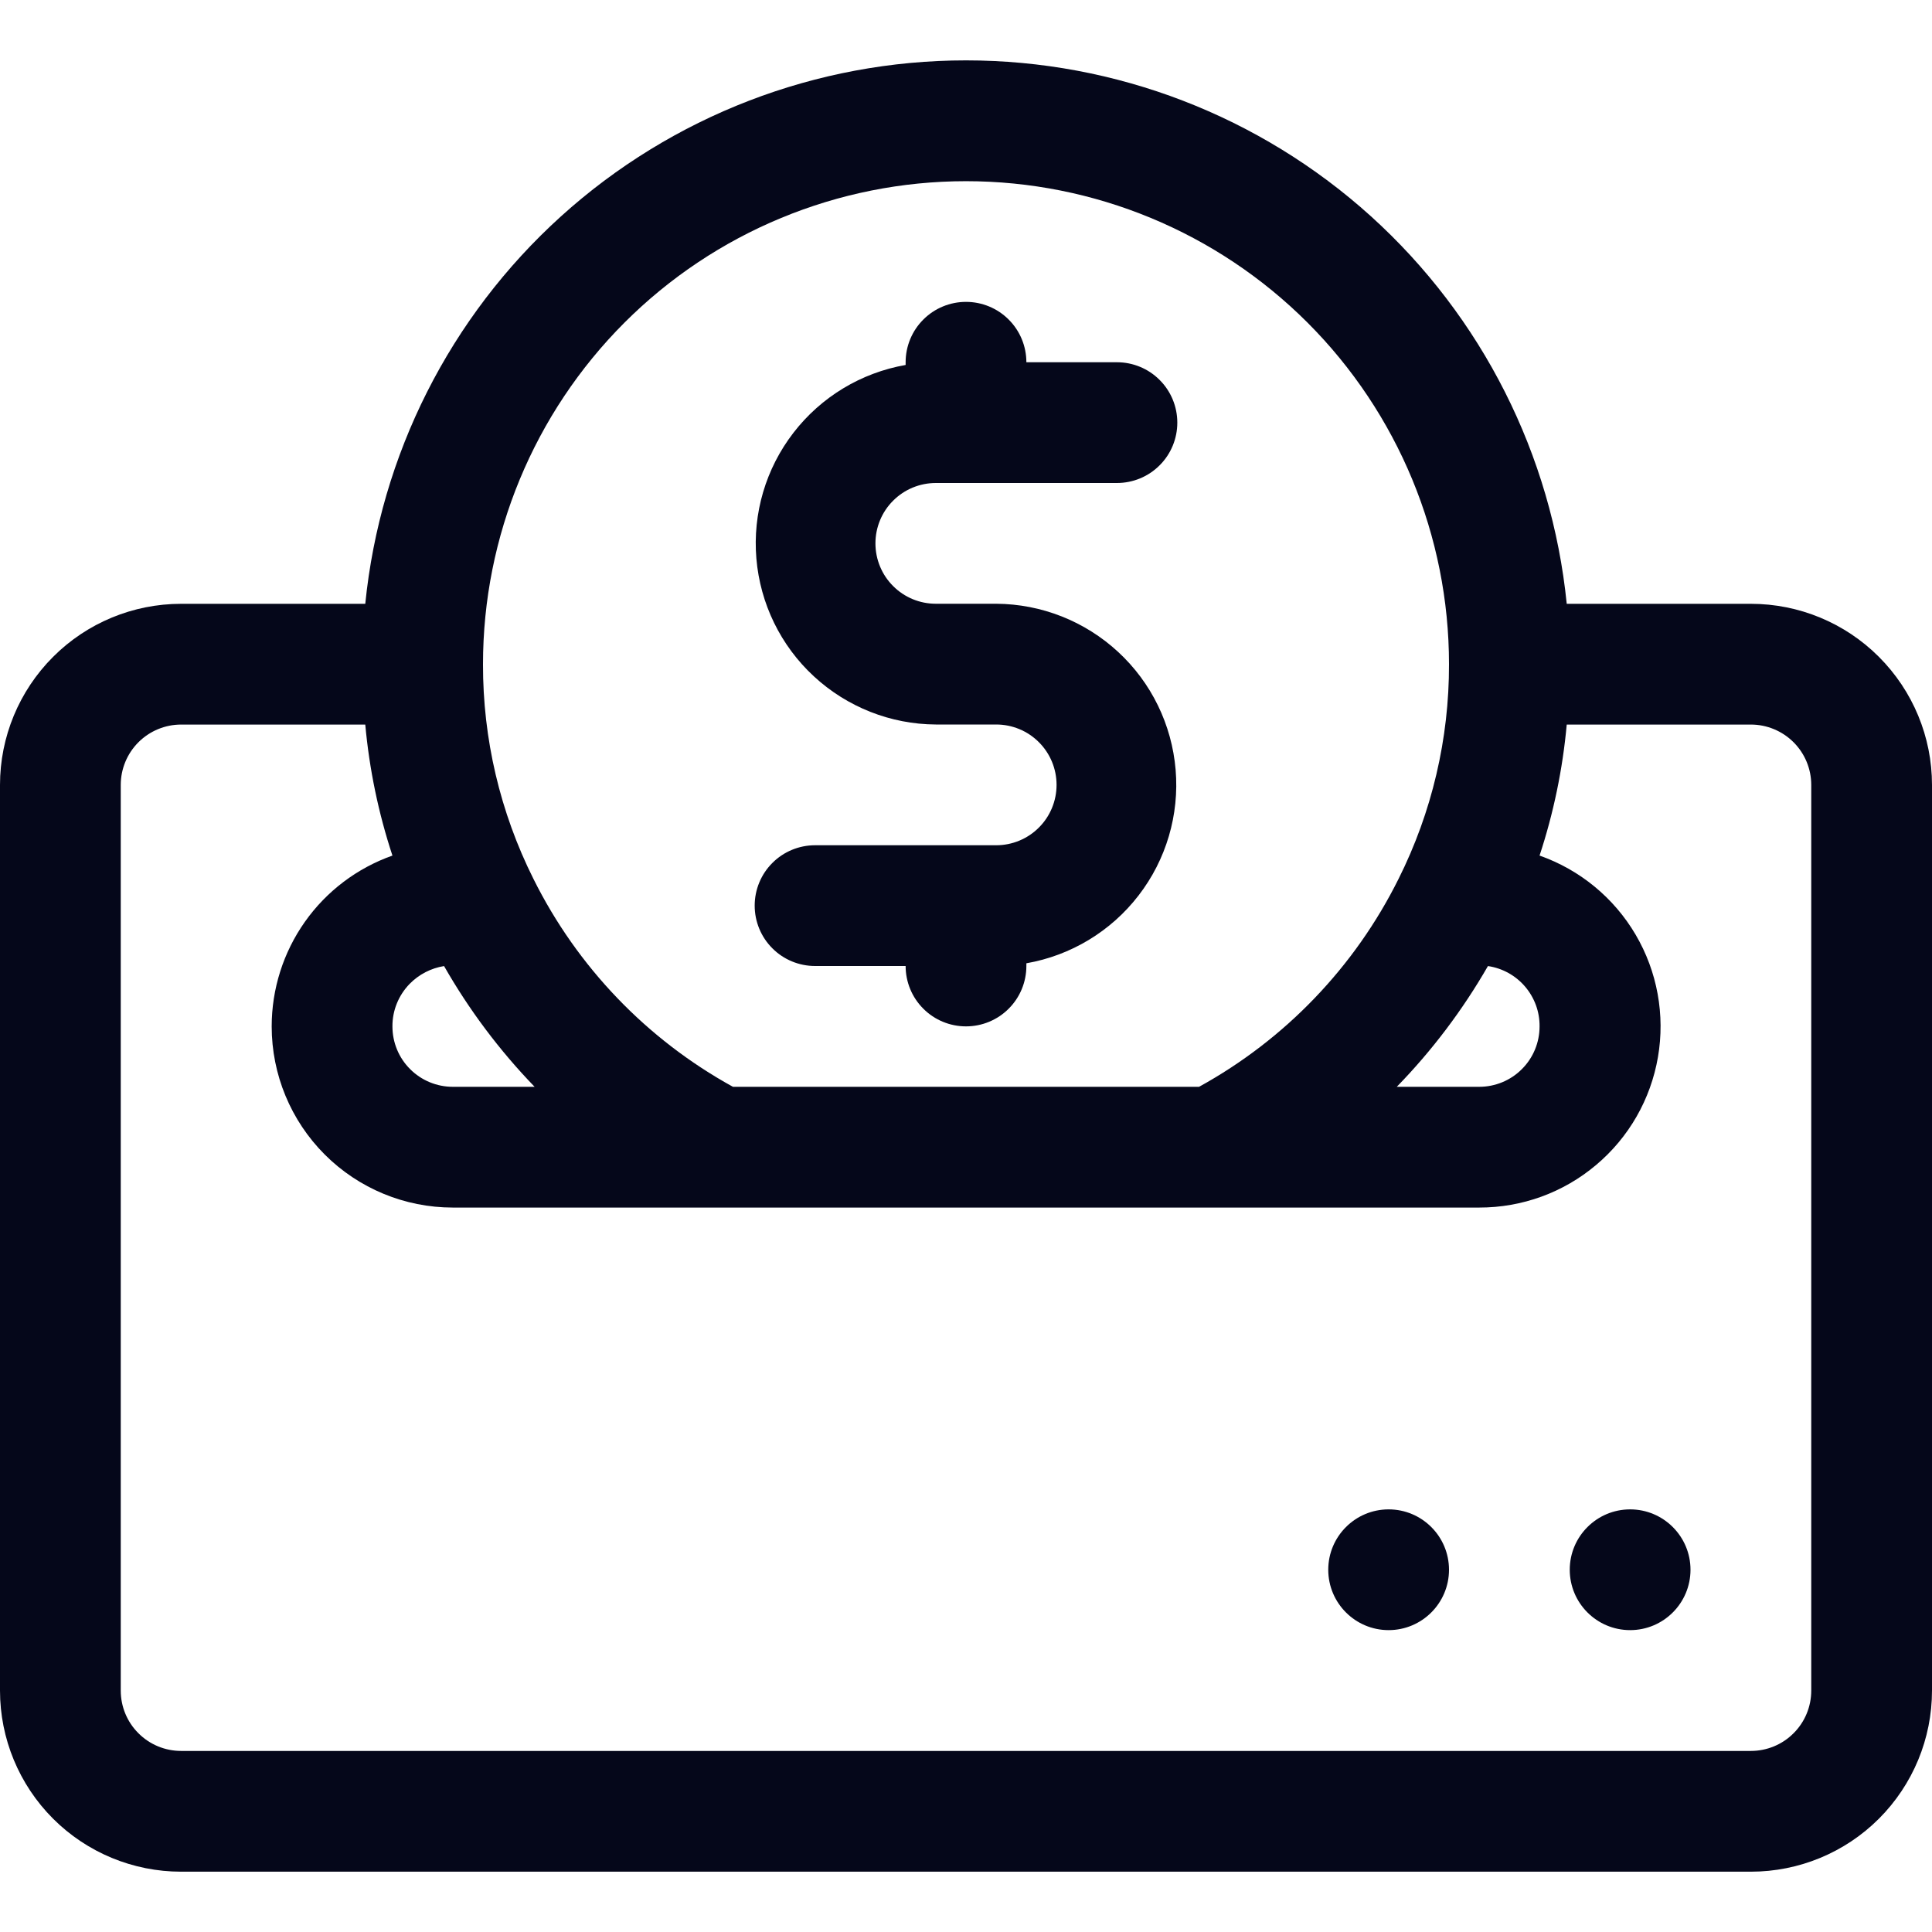
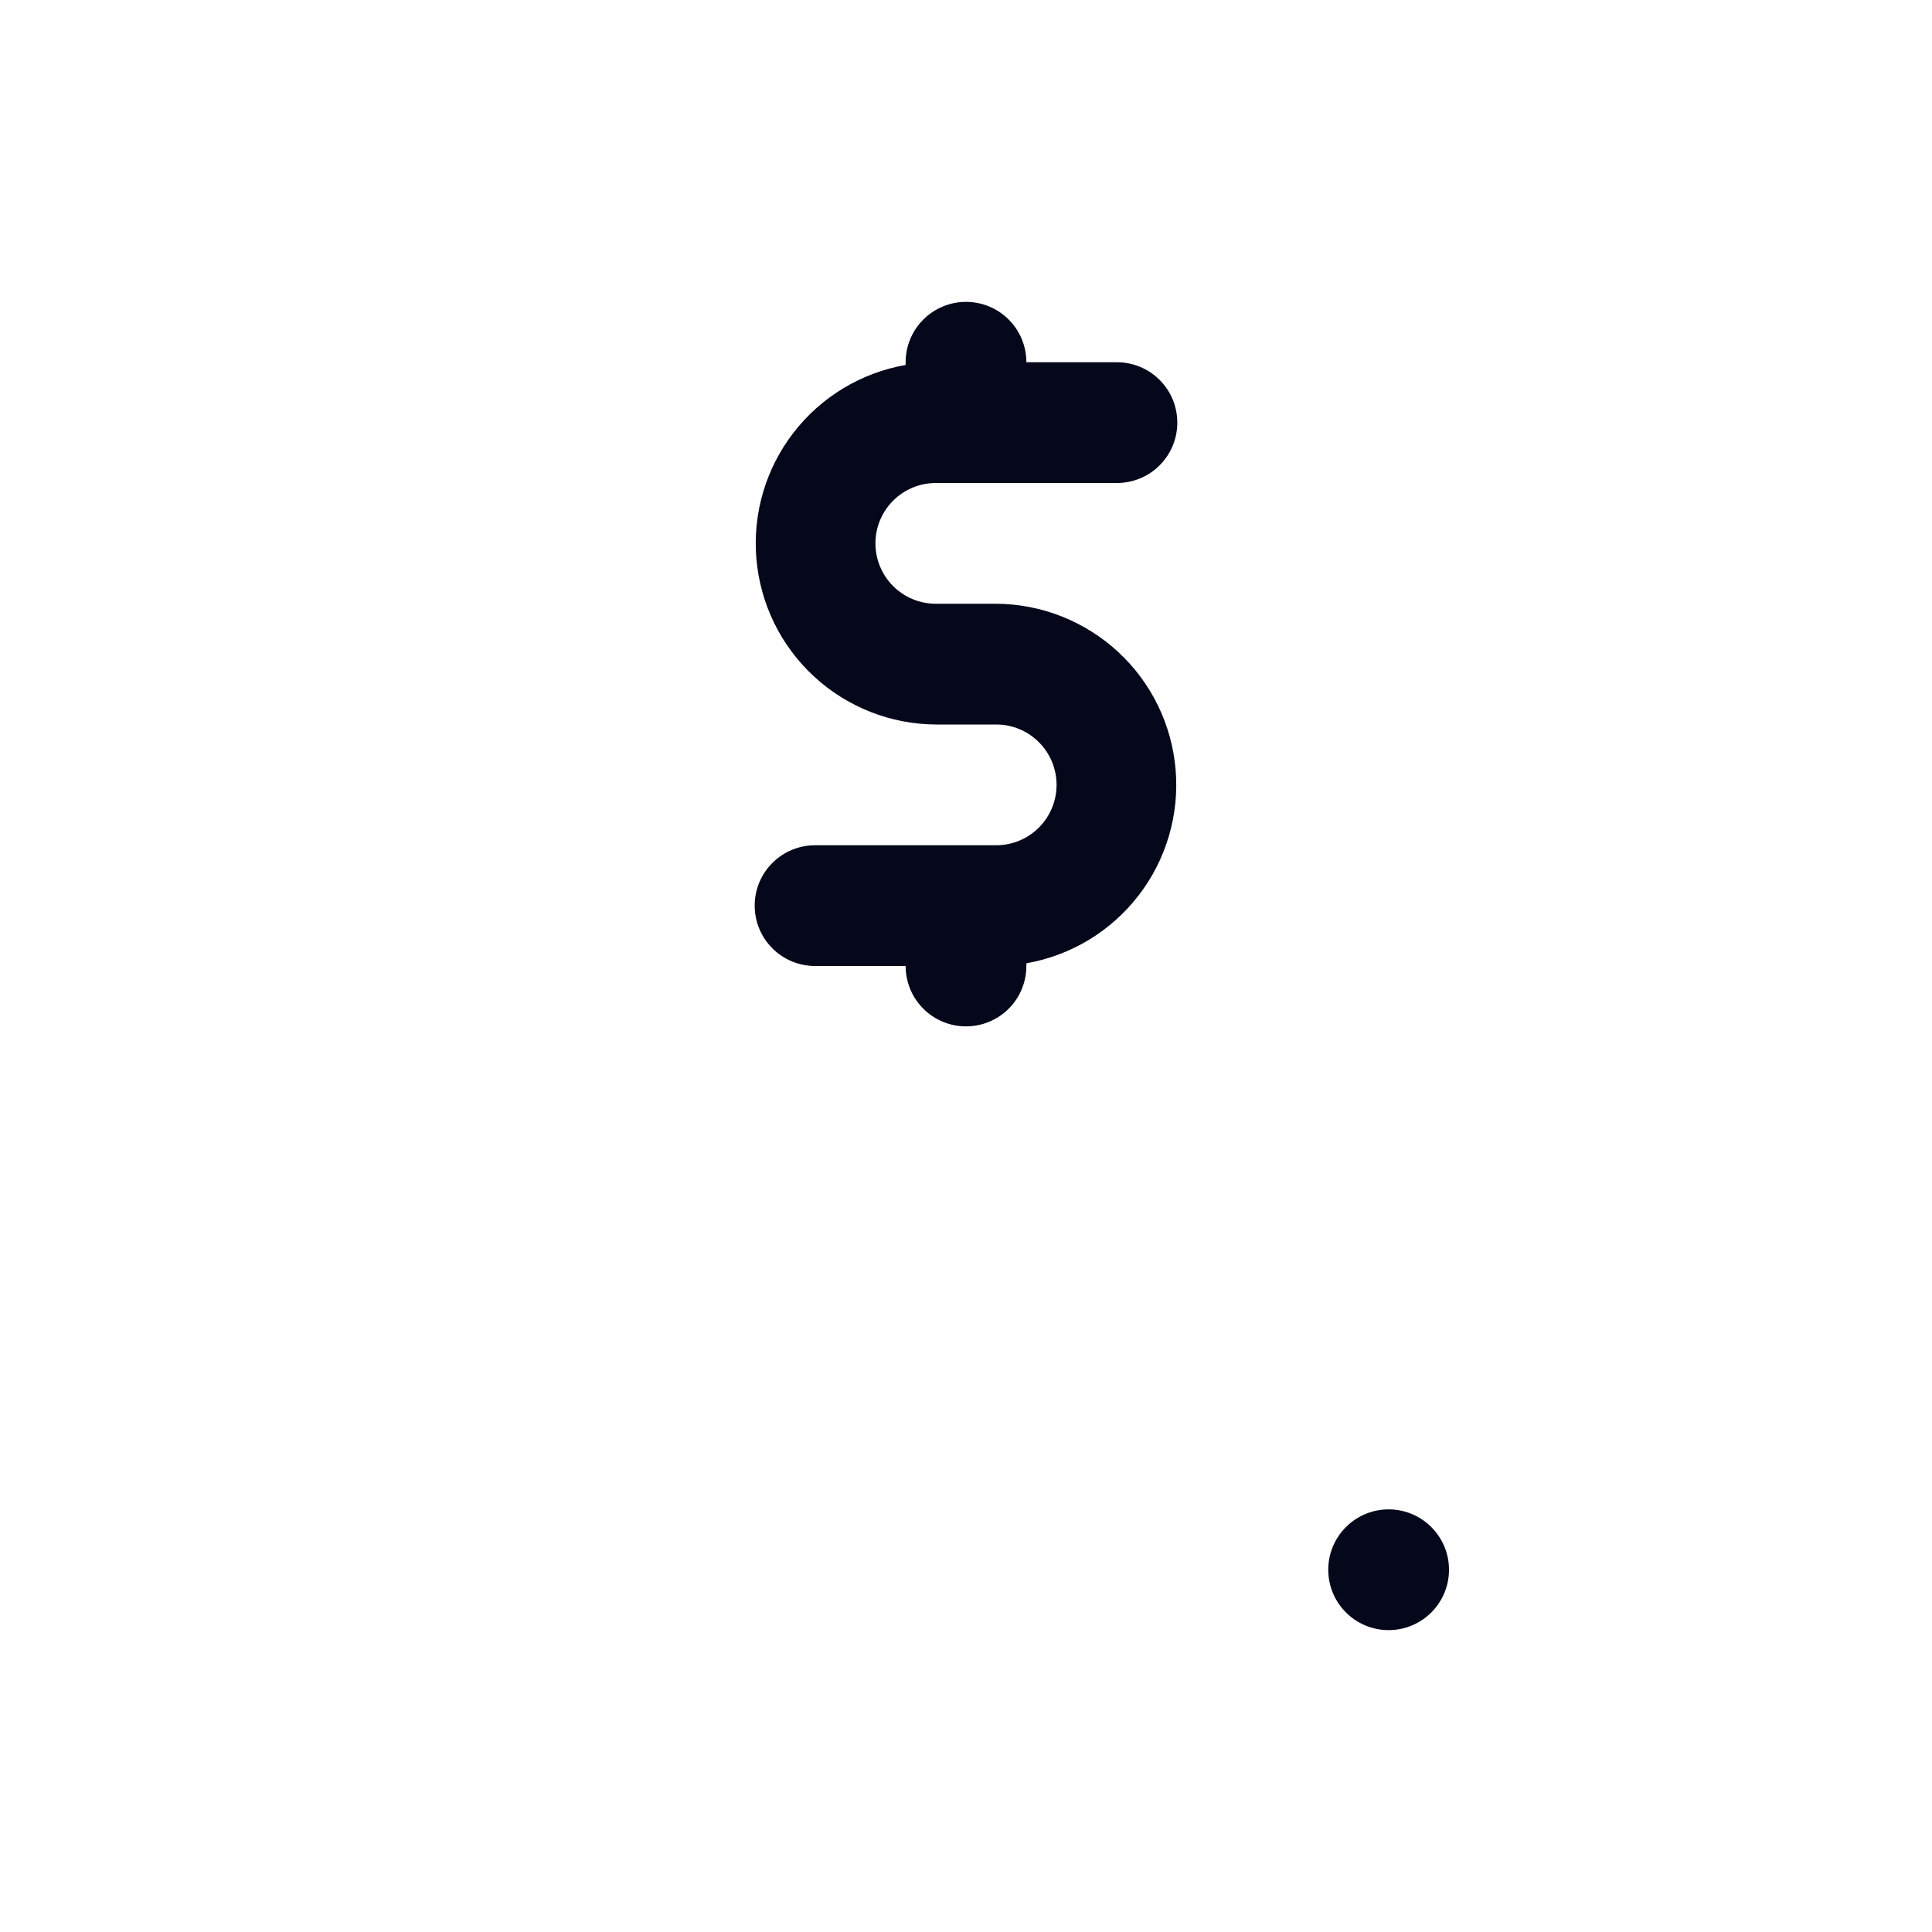
<svg xmlns="http://www.w3.org/2000/svg" width="32" height="32" viewBox="0 0 32 32" fill="none">
  <path d="M16.5 14H13.5C13.235 14 12.98 14.105 12.793 14.293C12.605 14.48 12.5 14.735 12.5 15C12.5 15.265 12.605 15.52 12.793 15.707C12.98 15.895 13.235 16 13.5 16H15C15 16.265 15.105 16.52 15.293 16.707C15.48 16.895 15.735 17 16 17C16.265 17 16.52 16.895 16.707 16.707C16.895 16.52 17 16.265 17 16V15.955C17.738 15.826 18.401 15.425 18.858 14.832C19.316 14.239 19.535 13.495 19.472 12.749C19.409 12.002 19.07 11.306 18.52 10.798C17.97 10.289 17.249 10.004 16.5 10H15.5C15.235 10 14.98 9.895 14.793 9.707C14.605 9.52 14.5 9.265 14.5 9C14.5 8.735 14.605 8.48 14.793 8.293C14.98 8.105 15.235 8 15.5 8H18.5C18.765 8 19.02 7.895 19.207 7.707C19.395 7.52 19.5 7.265 19.5 7C19.5 6.735 19.395 6.48 19.207 6.293C19.02 6.105 18.765 6 18.5 6H17C17 5.735 16.895 5.48 16.707 5.293C16.52 5.105 16.265 5 16 5C15.735 5 15.48 5.105 15.293 5.293C15.105 5.48 15 5.735 15 6V6.045C14.262 6.174 13.599 6.575 13.142 7.168C12.684 7.761 12.465 8.504 12.528 9.251C12.591 9.998 12.93 10.694 13.48 11.202C14.03 11.711 14.751 11.996 15.5 12H16.5C16.765 12 17.02 12.105 17.207 12.293C17.395 12.48 17.5 12.735 17.5 13C17.5 13.265 17.395 13.52 17.207 13.707C17.02 13.895 16.765 14 16.5 14Z" fill="#05071A" />
-   <path d="M29 10.001H25.95C25.702 7.534 24.547 5.247 22.709 3.584C20.87 1.921 18.479 1 16 1C13.521 1 11.13 1.921 9.291 3.584C7.453 5.247 6.298 7.534 6.05 10.001H3C2.204 10.001 1.441 10.317 0.879 10.88C0.316 11.443 0 12.206 0 13.001L0 28.001C0 28.797 0.316 29.56 0.879 30.123C1.441 30.685 2.204 31.001 3 31.001H29C29.796 31.001 30.559 30.685 31.121 30.123C31.684 29.56 32 28.797 32 28.001V13.001C32 12.206 31.684 11.443 31.121 10.88C30.559 10.317 29.796 10.001 29 10.001ZM24.645 16.001C24.884 16.036 25.103 16.157 25.26 16.341C25.417 16.525 25.503 16.759 25.5 17.001C25.5 17.267 25.395 17.521 25.207 17.708C25.02 17.896 24.765 18.001 24.5 18.001H23.135C23.72 17.4 24.227 16.728 24.645 16.001ZM16 3.001C18.122 3.001 20.157 3.844 21.657 5.344C23.157 6.845 24 8.88 24 11.001C24.003 12.235 23.717 13.453 23.165 14.556C22.44 16.014 21.287 17.216 19.86 18.001H12.14C10.713 17.216 9.56 16.014 8.835 14.556C8.283 13.453 7.997 12.235 8 11.001C8 8.88 8.843 6.845 10.343 5.344C11.843 3.844 13.878 3.001 16 3.001ZM7.355 16.001C7.77 16.728 8.274 17.4 8.855 18.001H7.5C7.235 18.001 6.98 17.896 6.793 17.708C6.605 17.521 6.5 17.267 6.5 17.001C6.498 16.738 6.601 16.485 6.785 16.296C6.939 16.139 7.138 16.036 7.355 16.001ZM30 28.001C30 28.267 29.895 28.521 29.707 28.708C29.52 28.896 29.265 29.001 29 29.001H3C2.735 29.001 2.48 28.896 2.293 28.708C2.105 28.521 2 28.267 2 28.001V13.001C2 12.736 2.105 12.482 2.293 12.294C2.48 12.107 2.735 12.001 3 12.001H6.05C6.117 12.739 6.268 13.467 6.5 14.171C5.915 14.378 5.408 14.761 5.05 15.268C4.692 15.775 4.5 16.381 4.5 17.001C4.5 17.797 4.816 18.56 5.379 19.123C5.941 19.685 6.704 20.001 7.5 20.001H24.5C25.209 20.002 25.895 19.753 26.436 19.296C26.979 18.84 27.341 18.207 27.461 17.508C27.581 16.81 27.45 16.092 27.091 15.481C26.732 14.87 26.168 14.406 25.5 14.171C25.732 13.467 25.883 12.739 25.95 12.001H29C29.265 12.001 29.52 12.107 29.707 12.294C29.895 12.482 30 12.736 30 13.001V28.001Z" fill="#05071A" />
-   <path d="M27 27C27.552 27 28 26.552 28 26C28 25.448 27.552 25 27 25C26.448 25 26 25.448 26 26C26 26.552 26.448 27 27 27Z" fill="#05071A" />
  <path d="M23 27C23.552 27 24 26.552 24 26C24 25.448 23.552 25 23 25C22.448 25 22 25.448 22 26C22 26.552 22.448 27 23 27Z" fill="#05071A" />
</svg>